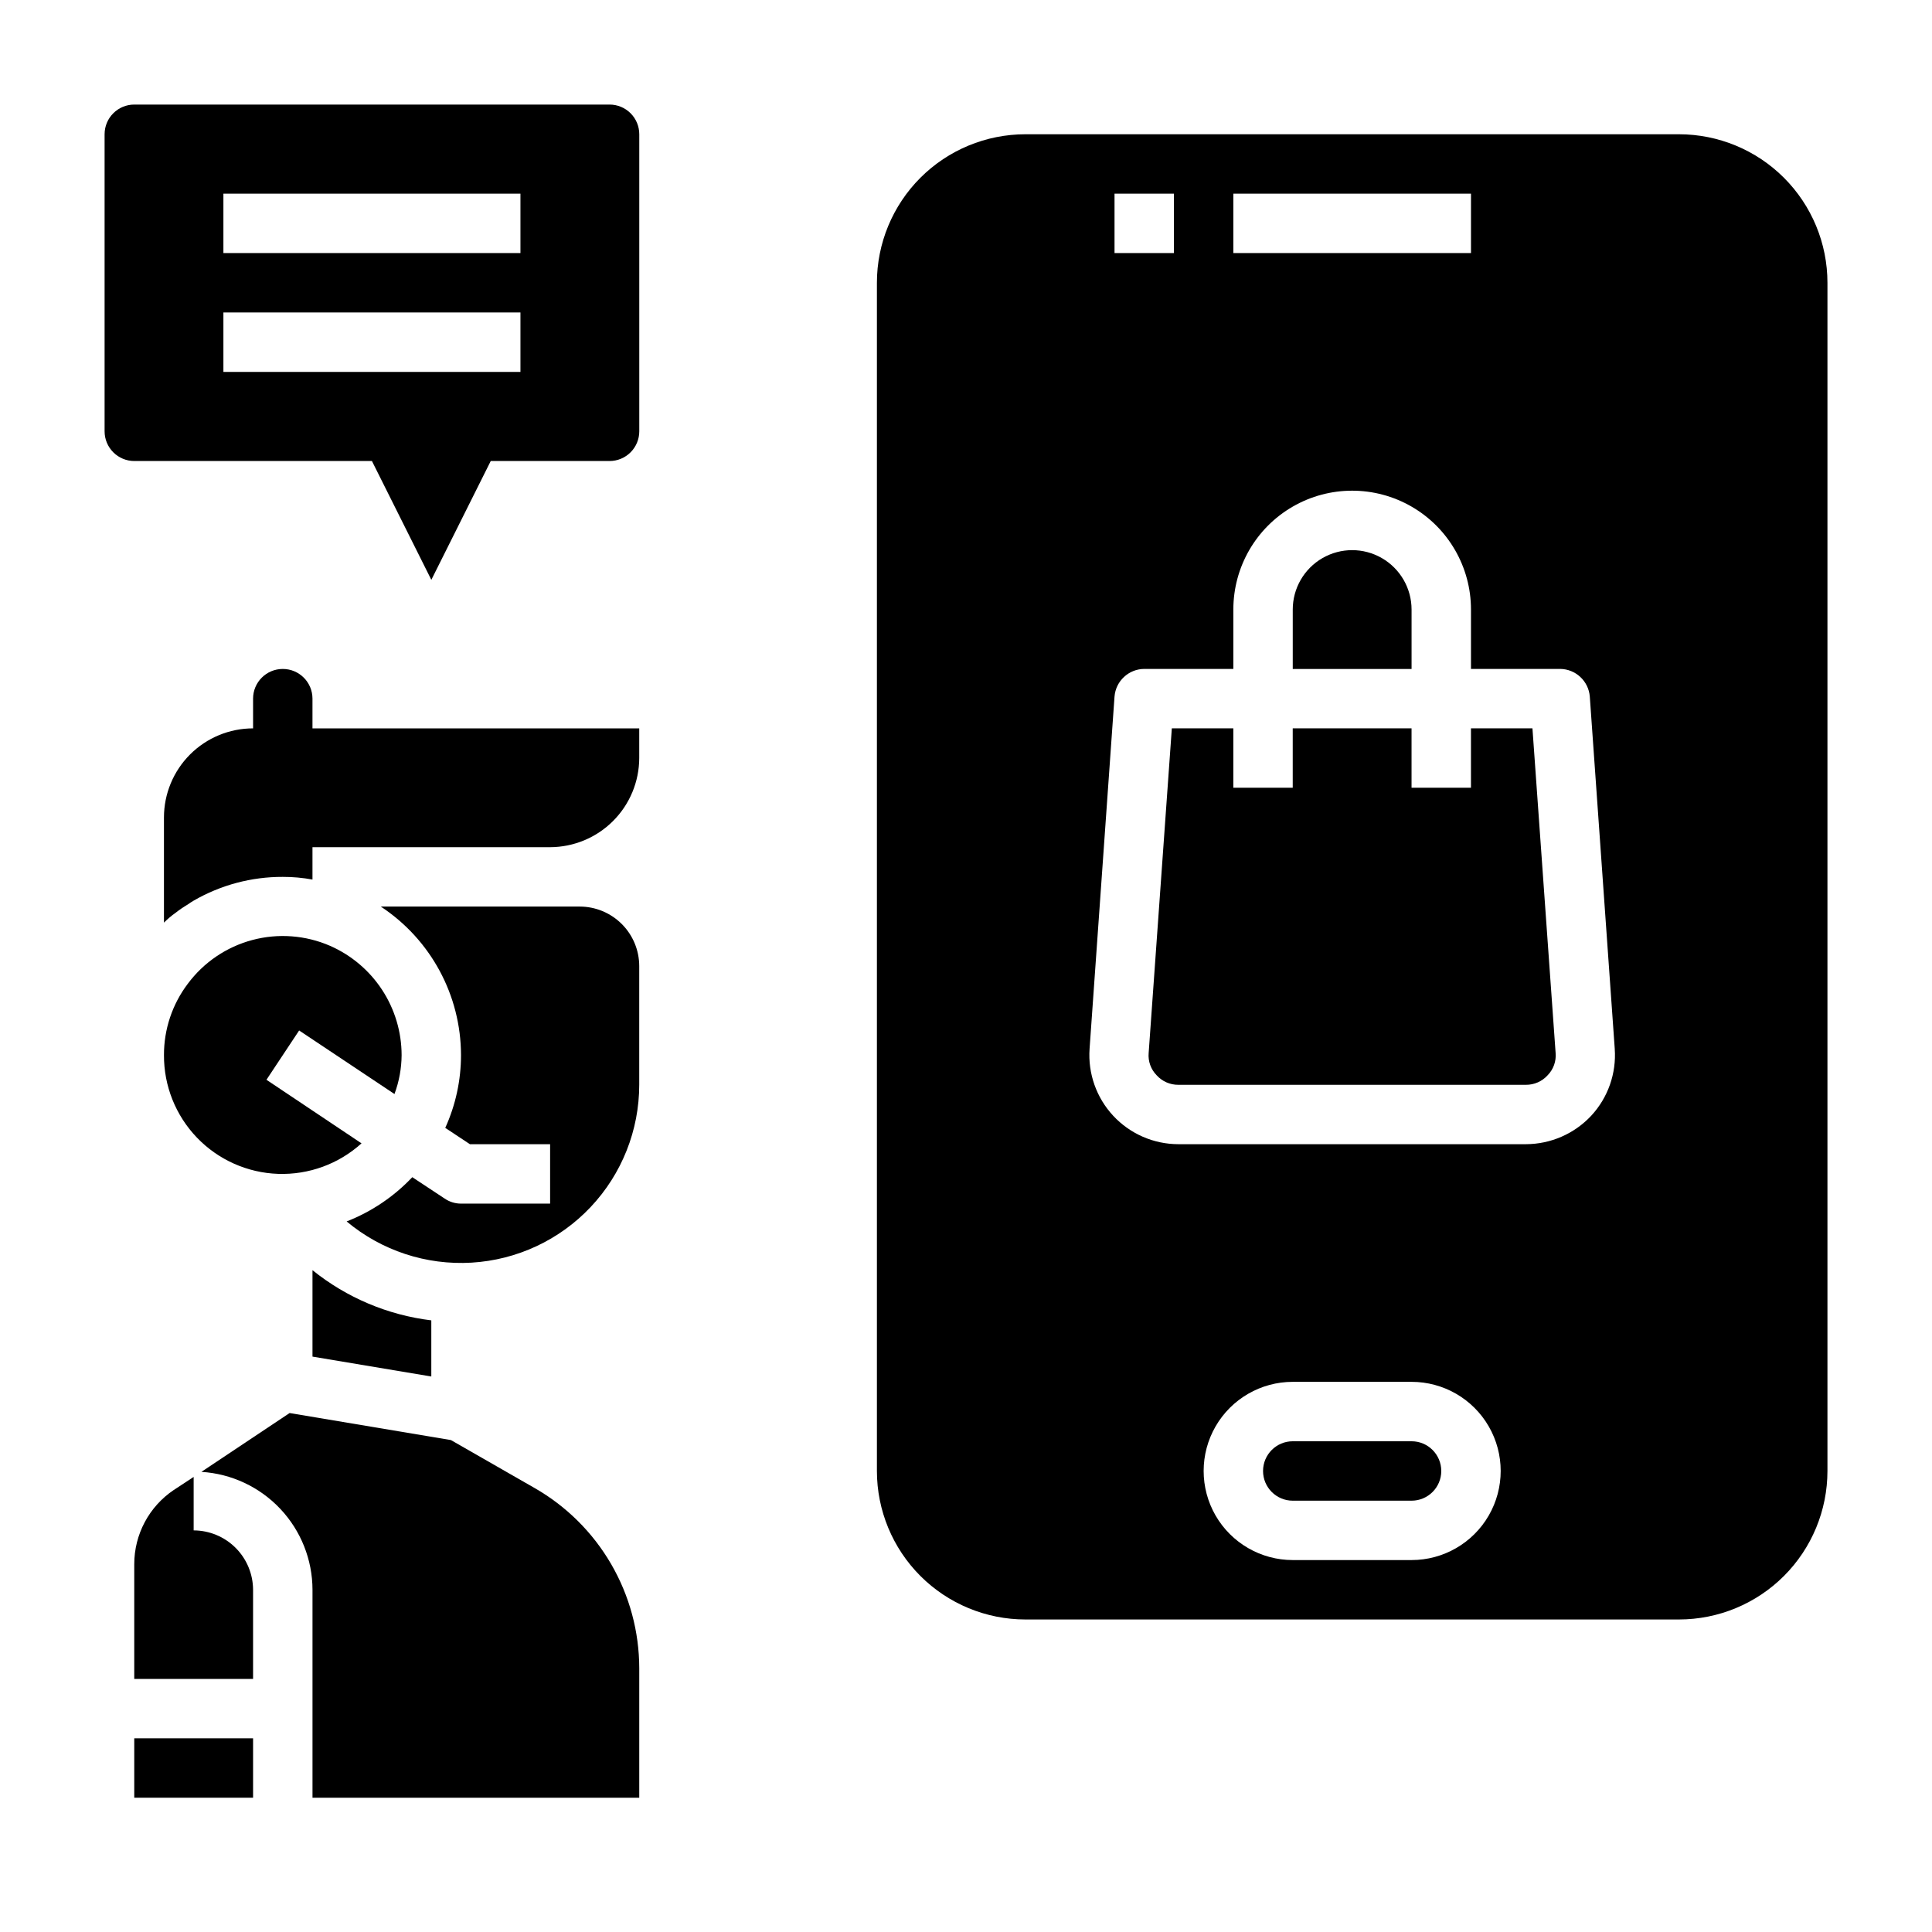
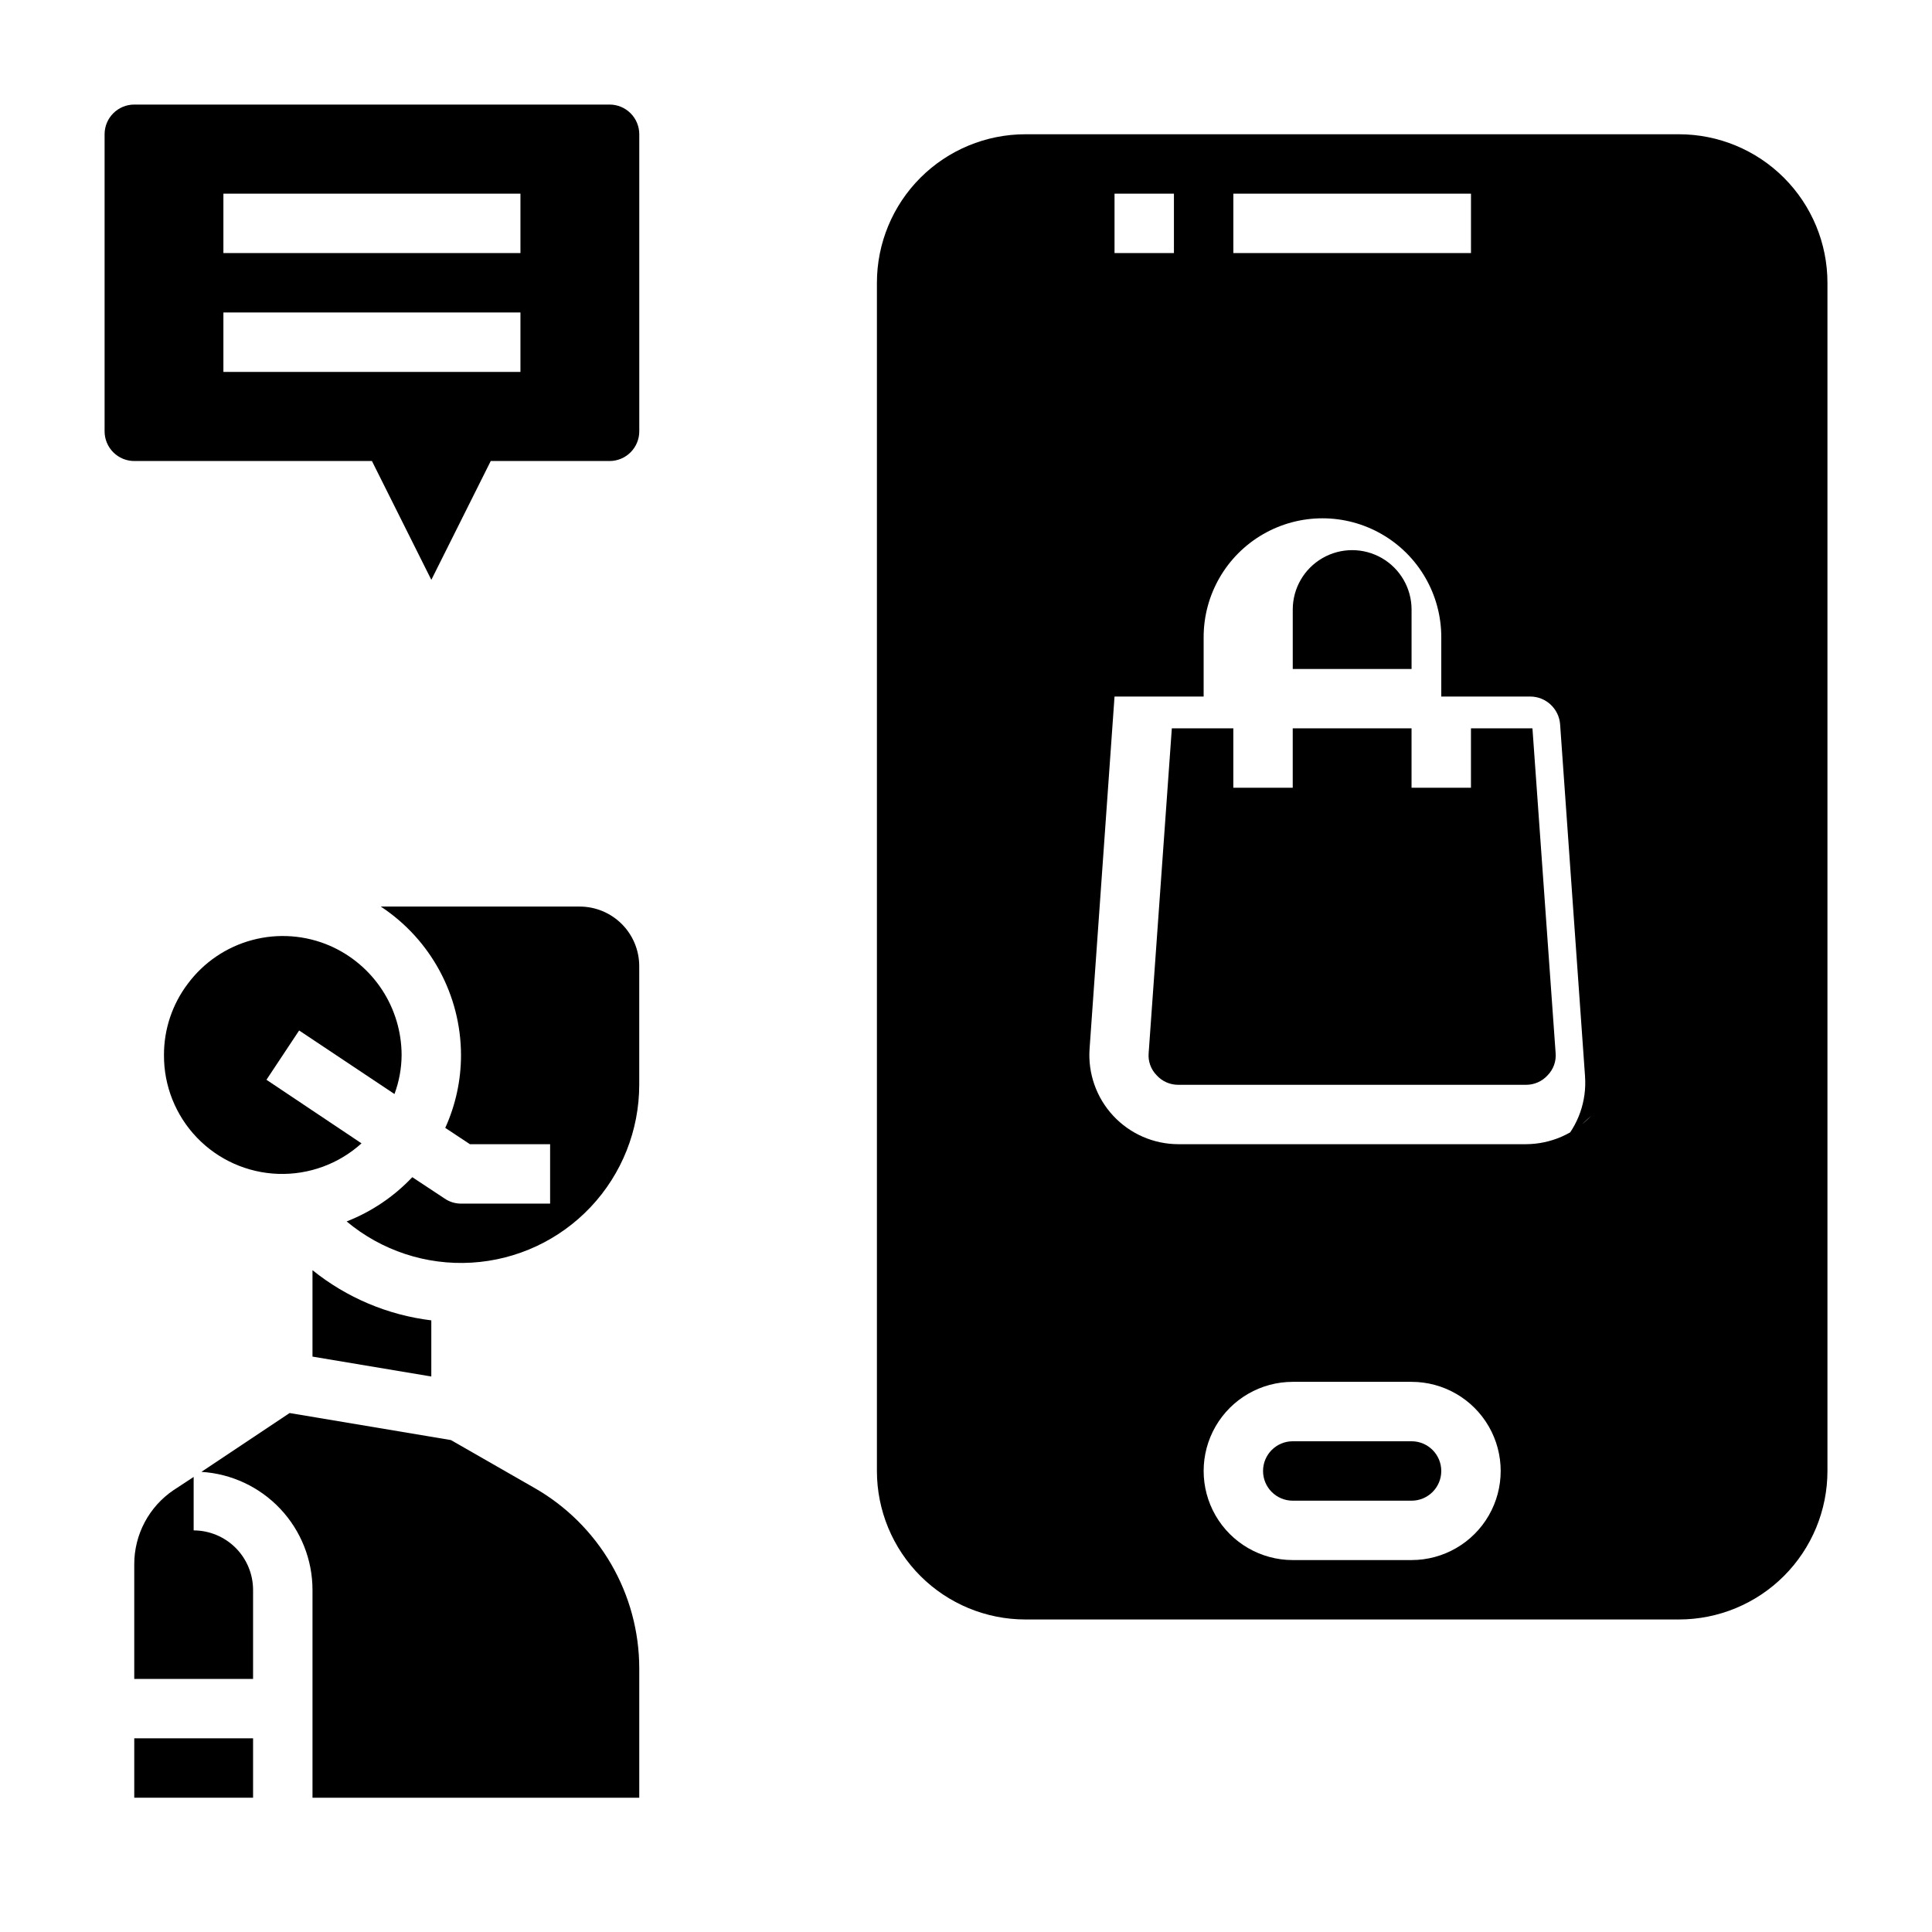
<svg xmlns="http://www.w3.org/2000/svg" fill="#000000" width="800px" height="800px" version="1.1" viewBox="144 144 512 512">
  <g>
    <path d="m297.66 384.25h-52.746c13.242 8.723 21.227 23.504 21.258 39.359 0 6.652-1.422 13.23-4.176 19.289l6.535 4.328h21.254v15.742l-23.613 0.004c-1.547 0-3.059-0.465-4.332-1.34l-8.582-5.668h0.004c-4.863 5.148-10.805 9.152-17.398 11.73 9.234 7.727 21.074 11.633 33.094 10.922 12.02-0.711 23.316-5.984 31.578-14.746 8.262-8.762 12.863-20.348 12.867-32.387v-31.488c-0.012-4.172-1.676-8.172-4.625-11.121-2.949-2.949-6.949-4.613-11.117-4.625z" />
    <path d="m285.62 538.31-22.121-12.676-42.746-7.164-23.379 15.59c7.961 0.492 15.438 3.996 20.906 9.801s8.523 13.477 8.535 21.453v55.105l86.594-0.004v-34.32c-0.012-9.707-2.59-19.238-7.469-27.629s-11.891-15.344-20.32-20.156z" />
-     <path d="m226.81 329.15c0-4.348-3.523-7.871-7.871-7.871s-7.871 3.523-7.871 7.871v7.875c-6.266 0-12.27 2.488-16.699 6.914-4.43 4.43-6.918 10.438-6.918 16.699v27.867c0.949-0.949 1.977-1.816 3.07-2.598 1.027-0.805 2.106-1.539 3.227-2.203 0.508-0.367 1.035-0.711 1.574-1.023 7.176-4.152 15.328-6.324 23.617-6.297 2.641-0.008 5.277 0.23 7.871 0.707v-8.578h62.977c6.258-0.02 12.254-2.516 16.68-6.938 4.426-4.426 6.918-10.422 6.938-16.68v-7.871h-86.594z" />
    <path d="m248.54 433.93c1.227-3.301 1.867-6.789 1.891-10.312-0.008-6.148-1.809-12.16-5.176-17.305-3.371-5.144-8.164-9.195-13.797-11.664-6.5-2.82-13.762-3.363-20.609-1.531-6.844 1.828-12.871 5.918-17.098 11.609-4.109 5.438-6.32 12.074-6.297 18.891-0.043 8.148 3.094 15.992 8.738 21.867 5.644 5.875 13.355 9.32 21.496 9.602 8.145 0.281 16.078-2.617 22.117-8.086l-25.191-16.848 8.66-13.066z" />
    <path d="m195.32 549.57v-14.168l-5.273 3.465v-0.004c-6.551 4.406-10.477 11.785-10.469 19.684v30.383h31.488v-23.613c-0.012-4.172-1.676-8.172-4.625-11.121-2.949-2.949-6.949-4.613-11.121-4.625z" />
    <path d="m179.58 604.67h31.488v15.742h-31.488z" />
    <path d="m258.3 493.91c-11.531-1.406-22.441-6.012-31.488-13.301v22.906l31.488 5.273z" />
    <path d="m518.08 305.54c0-5.625-3-10.824-7.871-13.637-4.871-2.812-10.871-2.812-15.746 0-4.871 2.812-7.871 8.012-7.871 13.637v15.742h31.488z" />
    <path d="m518.08 525.95h-31.488c-4.348 0-7.871 3.527-7.871 7.875 0 4.348 3.523 7.871 7.871 7.871h31.488c4.348 0 7.871-3.523 7.871-7.871 0-4.348-3.523-7.875-7.871-7.875z" />
    <path d="m533.82 337.02v15.742h-15.746v-15.742h-31.488v15.742h-15.742v-15.742h-16.297l-6.141 86.043v-0.004c-0.191 2.188 0.586 4.344 2.125 5.906 1.469 1.625 3.559 2.539 5.75 2.519h92.102c2.188 0.02 4.281-0.895 5.746-2.519 1.539-1.562 2.316-3.719 2.125-5.906l-6.141-86.039z" />
-     <path d="m588.93 179.58h-173.18c-10.438 0-20.449 4.148-27.832 11.527-7.379 7.383-11.527 17.395-11.527 27.832v314.88c0 10.438 4.148 20.449 11.527 27.832 7.383 7.379 17.395 11.527 27.832 11.527h173.18c10.441 0 20.453-4.148 27.832-11.527 7.383-7.383 11.531-17.395 11.531-27.832v-314.88c0-10.438-4.148-20.449-11.531-27.832-7.379-7.379-17.391-11.527-27.832-11.527zm-118.08 15.742h62.977v15.746h-62.977zm-31.488 0h15.742v15.746h-15.742zm78.719 362.11h-31.488c-8.438 0-16.234-4.5-20.453-11.805-4.215-7.309-4.215-16.312 0-23.617 4.219-7.309 12.016-11.809 20.453-11.809h31.488c8.438 0 16.234 4.5 20.453 11.809 4.219 7.305 4.219 16.309 0 23.617-4.219 7.305-12.016 11.805-20.453 11.805zm47.625-117.77c-4.481 4.805-10.75 7.539-17.316 7.559h-92.102c-6.547-0.004-12.801-2.731-17.262-7.519-4.461-4.789-6.734-11.219-6.277-17.75l6.613-93.363c0.328-4.109 3.746-7.289 7.871-7.32h23.617v-15.742c0-11.25 6-21.645 15.742-27.27 9.742-5.625 21.746-5.625 31.488 0s15.746 16.02 15.746 27.27v15.742h23.617-0.004c4.125 0.031 7.543 3.211 7.875 7.32l6.613 93.363h-0.004c0.465 6.512-1.785 12.922-6.219 17.711z" />
+     <path d="m588.93 179.58h-173.18c-10.438 0-20.449 4.148-27.832 11.527-7.379 7.383-11.527 17.395-11.527 27.832v314.88c0 10.438 4.148 20.449 11.527 27.832 7.383 7.379 17.395 11.527 27.832 11.527h173.18c10.441 0 20.453-4.148 27.832-11.527 7.383-7.383 11.531-17.395 11.531-27.832v-314.88c0-10.438-4.148-20.449-11.531-27.832-7.379-7.379-17.391-11.527-27.832-11.527zm-118.08 15.742h62.977v15.746h-62.977zm-31.488 0h15.742v15.746h-15.742zm78.719 362.11h-31.488c-8.438 0-16.234-4.5-20.453-11.805-4.215-7.309-4.215-16.312 0-23.617 4.219-7.309 12.016-11.809 20.453-11.809h31.488c8.438 0 16.234 4.5 20.453 11.809 4.219 7.305 4.219 16.309 0 23.617-4.219 7.305-12.016 11.805-20.453 11.805zm47.625-117.77c-4.481 4.805-10.75 7.539-17.316 7.559h-92.102c-6.547-0.004-12.801-2.731-17.262-7.519-4.461-4.789-6.734-11.219-6.277-17.75l6.613-93.363h23.617v-15.742c0-11.25 6-21.645 15.742-27.27 9.742-5.625 21.746-5.625 31.488 0s15.746 16.02 15.746 27.27v15.742h23.617-0.004c4.125 0.031 7.543 3.211 7.875 7.32l6.613 93.363h-0.004c0.465 6.512-1.785 12.922-6.219 17.711z" />
    <path d="m305.54 171.71h-125.95c-4.348 0-7.871 3.523-7.871 7.871v78.719c0 2.09 0.828 4.09 2.305 5.566 1.477 1.477 3.477 2.309 5.566 2.309h62.977l15.742 31.488 15.742-31.488h31.492c2.086 0 4.09-0.832 5.566-2.309 1.477-1.477 2.305-3.477 2.305-5.566v-78.719c0-2.09-0.828-4.09-2.305-5.566-1.477-1.477-3.481-2.305-5.566-2.305zm-23.617 70.848h-78.719v-15.746h78.719zm0-31.488h-78.719v-15.746h78.719z" />
  </g>
</svg>